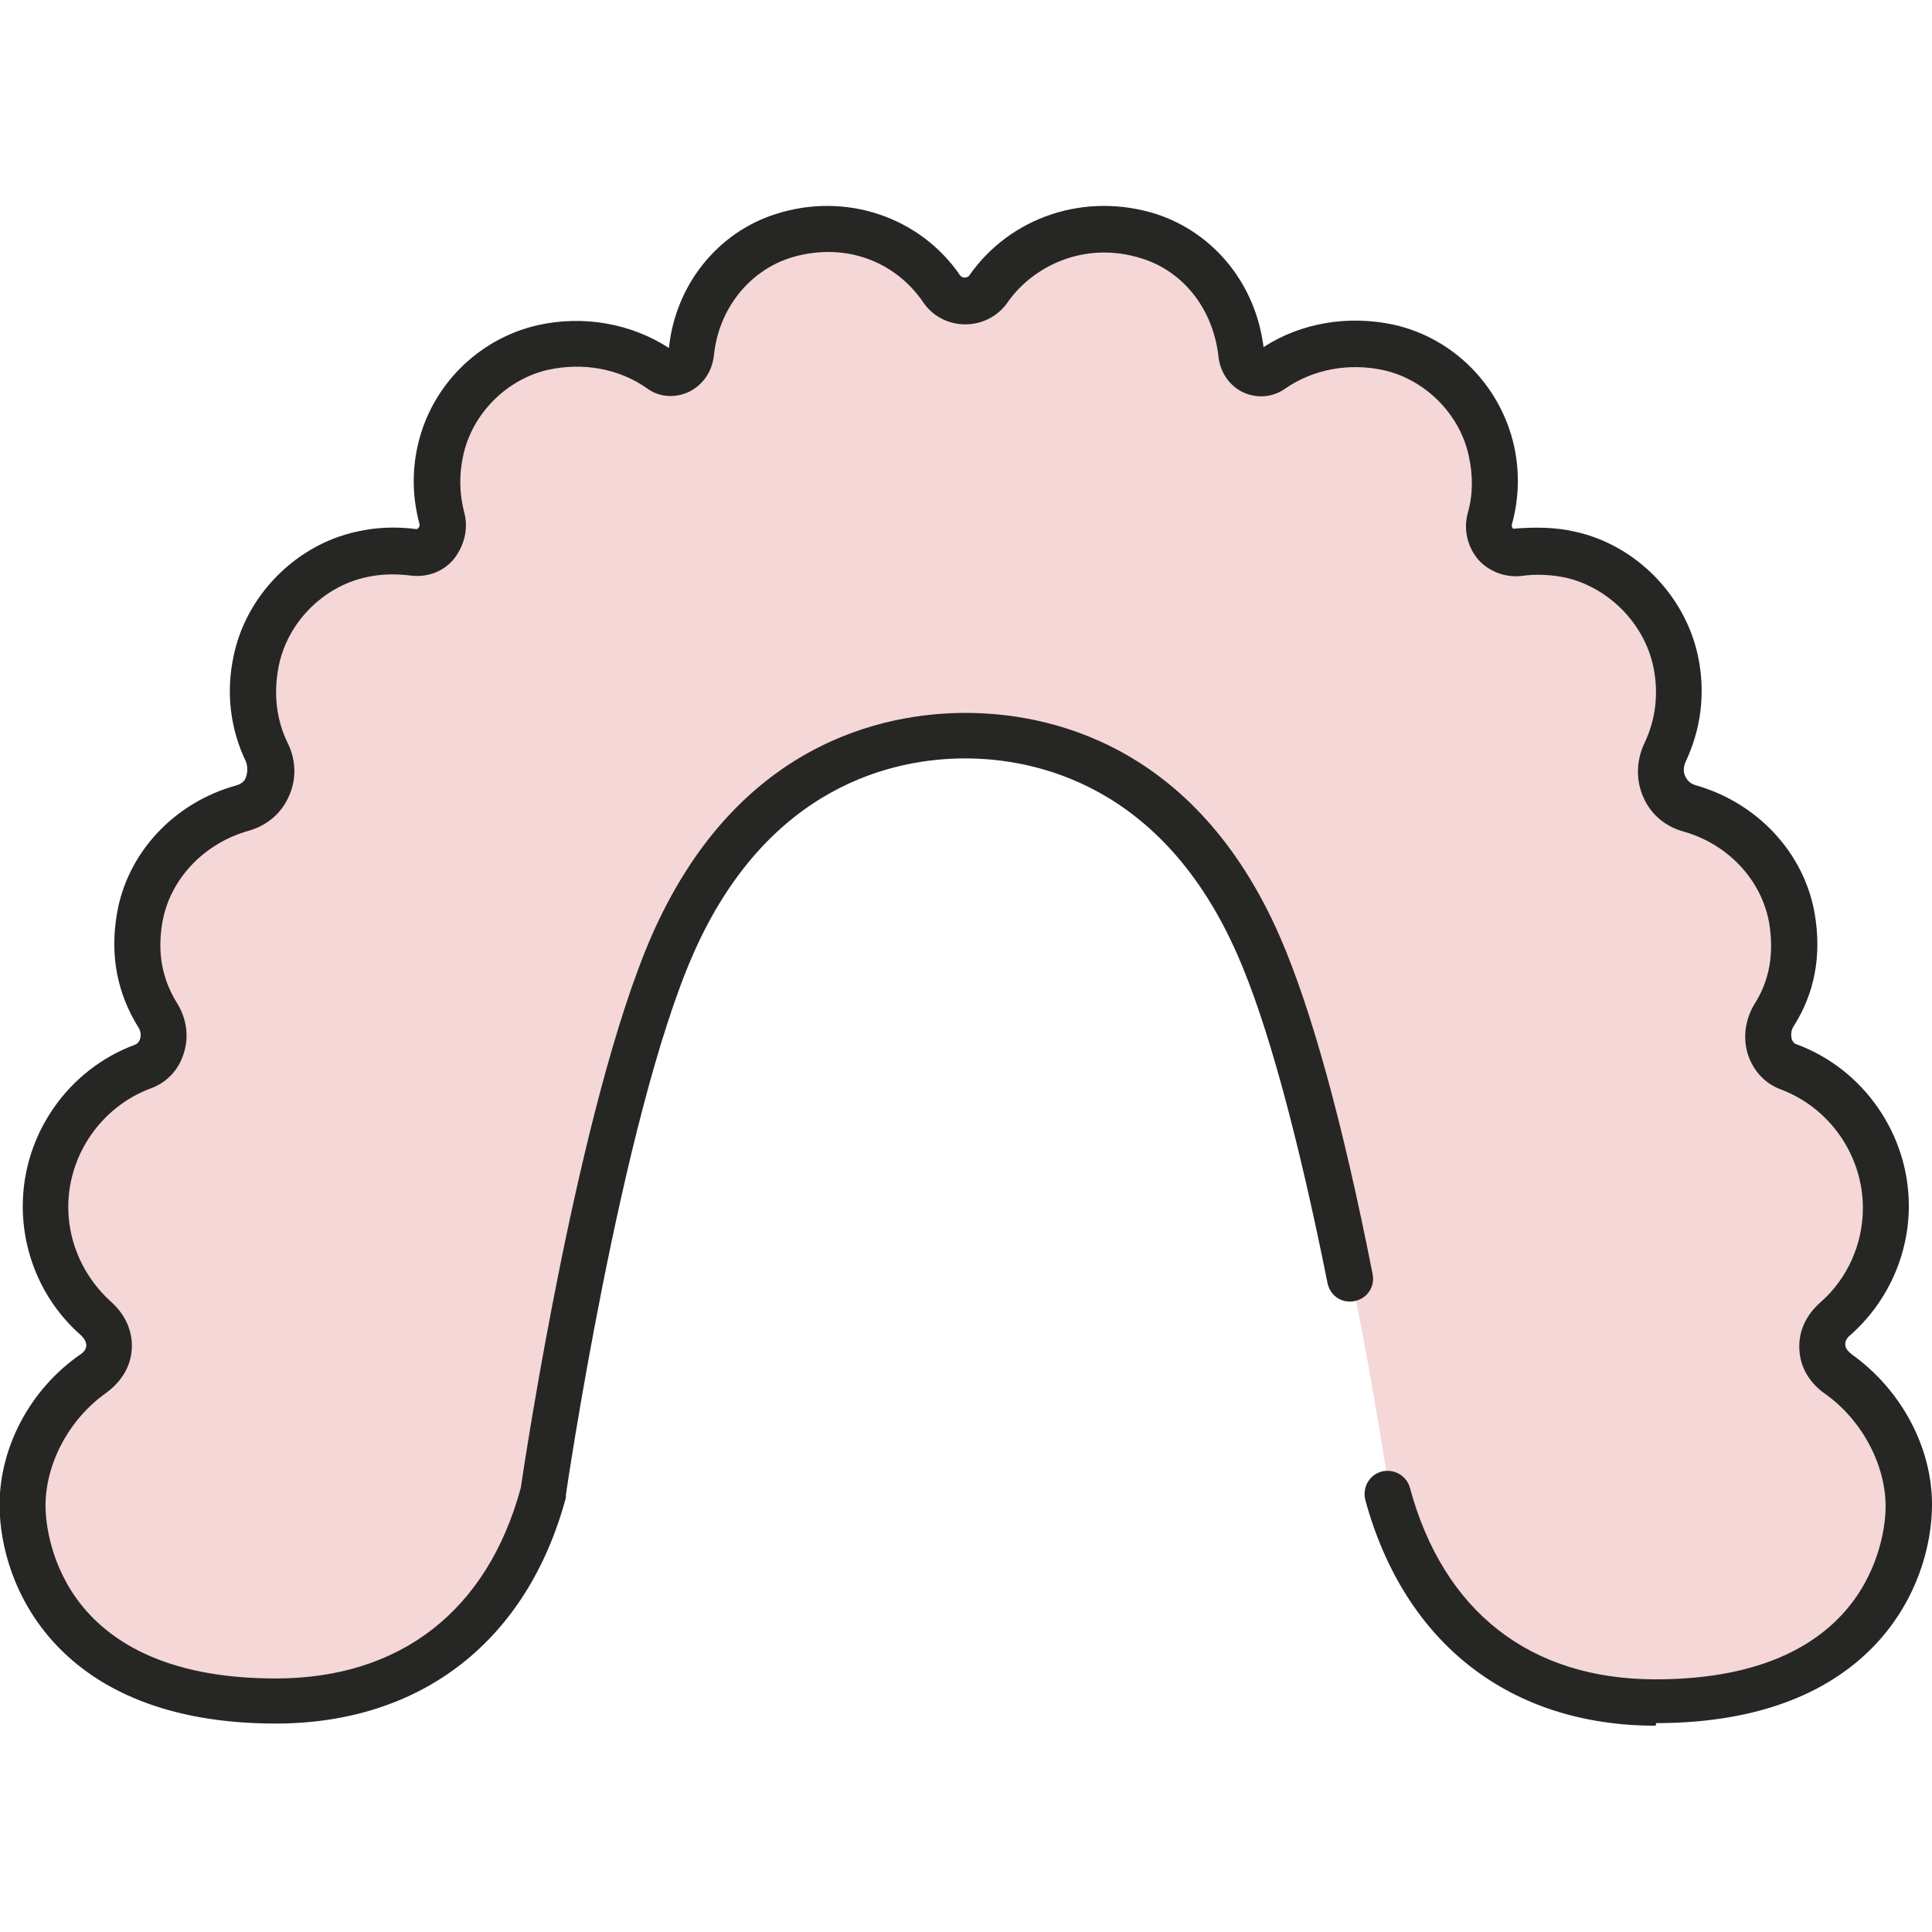
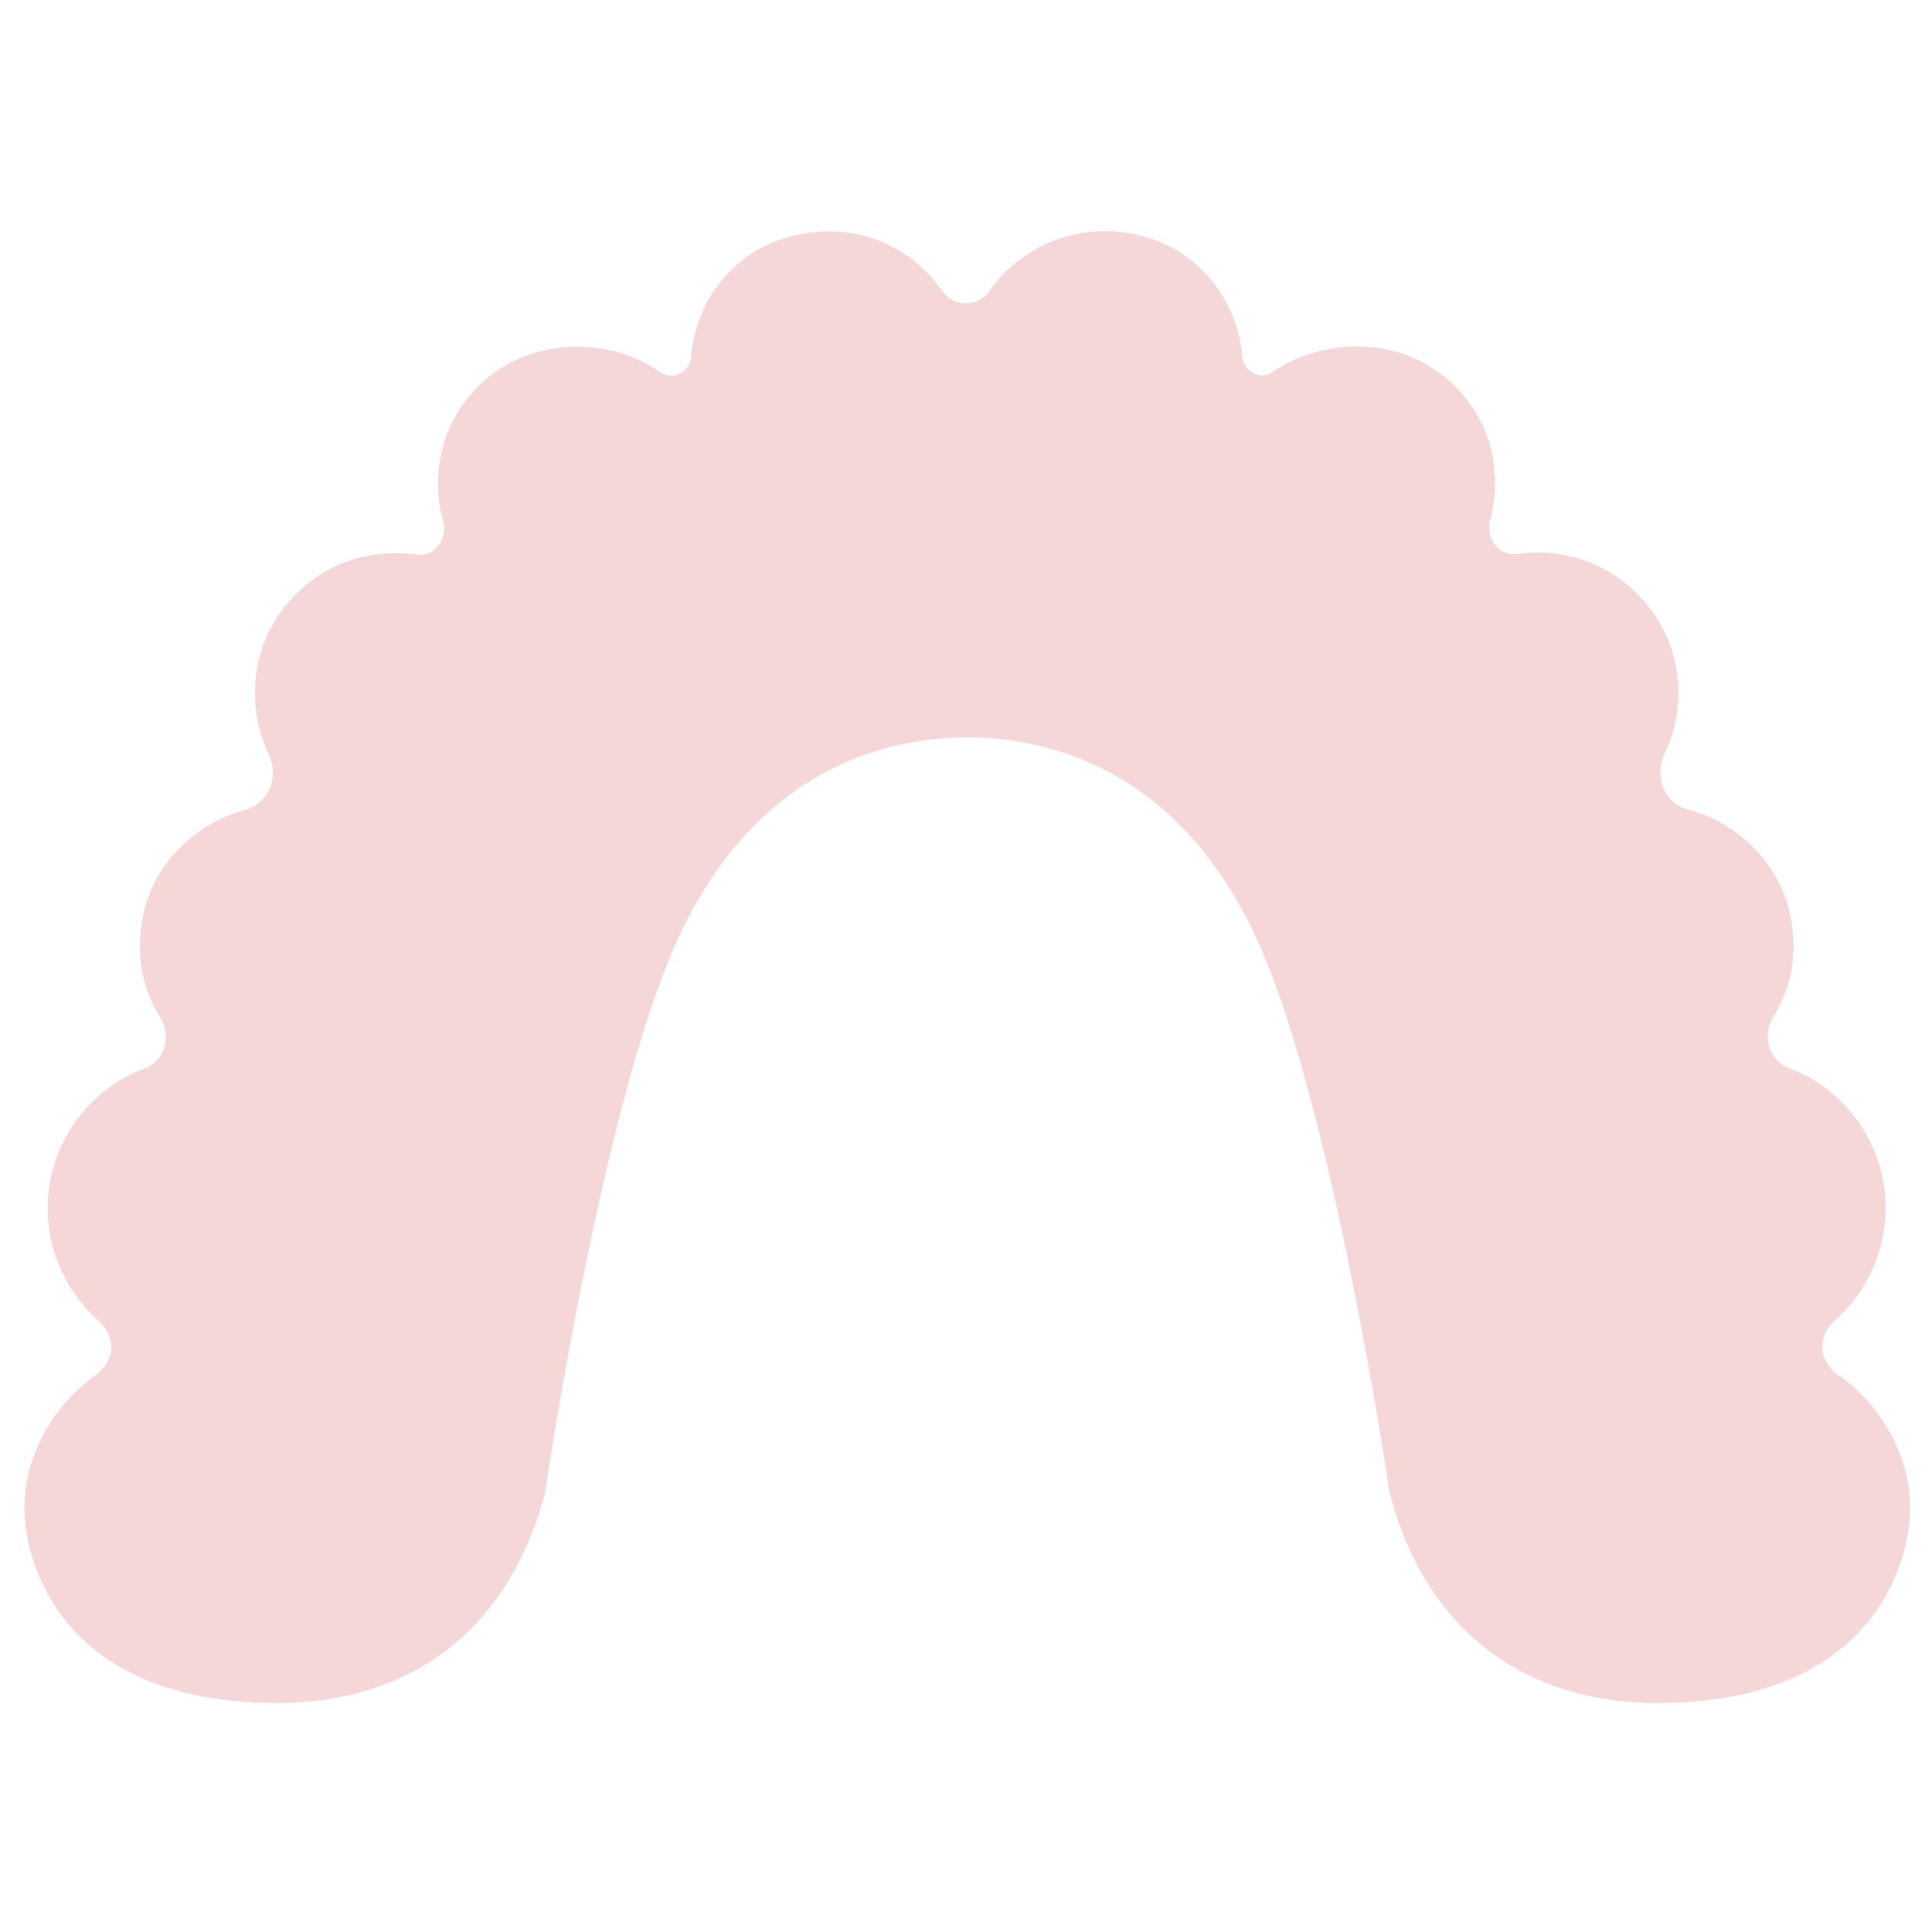
<svg xmlns="http://www.w3.org/2000/svg" width="60" height="60" id="Layer_1" viewBox="0 0 45 35.39">
  <path d="M42.82,27.23c-.47-.34-.51-.9-.07-1.29.71-.63,1.17-1.57,1.17-2.61,0-1.49-.94-2.77-2.26-3.26-.47-.18-.62-.76-.36-1.19.4-.64.57-1.38.42-2.25-.21-1.25-1.17-2.24-2.39-2.58h-.02c-.55-.15-.79-.77-.54-1.29.3-.62.41-1.36.25-2.12-.26-1.22-1.24-2.21-2.45-2.49-.42-.1-.83-.11-1.21-.05-.45.06-.77-.37-.65-.79.13-.49.15-1.03.04-1.57-.26-1.17-1.21-2.12-2.37-2.39-1-.22-1.99,0-2.74.51-.29.21-.68-.02-.71-.37v-.04c-.12-1.24-.96-2.32-2.13-2.7-1.52-.49-2.98.12-3.76,1.23-.26.37-.83.37-1.09,0-.76-1.11-2.18-1.71-3.7-1.23-1.2.37-2.03,1.46-2.15,2.71v.04c-.04.36-.42.57-.71.37-.74-.52-1.73-.74-2.74-.51-1.17.27-2.12,1.21-2.37,2.39-.12.55-.1,1.09.04,1.57.12.44-.21.87-.65.79-.38-.05-.79-.04-1.21.05-1.22.28-2.2,1.27-2.45,2.49-.16.77-.04,1.5.25,2.12.25.52,0,1.13-.54,1.29h-.02c-1.22.34-2.19,1.33-2.39,2.58-.14.87.02,1.61.42,2.25.27.43.12,1.01-.36,1.19-1.32.49-2.26,1.77-2.26,3.26,0,1.04.46,1.96,1.17,2.61.44.38.41.95-.07,1.29-.97.69-1.64,1.86-1.64,3.07,0,1.36.93,4.55,5.89,4.55,3.01,0,5.36-1.61,6.23-4.87,0,0,1.29-8.79,3.01-12.73,1.82-4.16,4.94-4.89,6.83-4.89s5.01.73,6.83,4.89c1.72,3.93,3.01,12.73,3.01,12.73.87,3.26,3.22,4.87,6.23,4.87,4.96,0,5.89-3.2,5.89-4.55,0-1.21-.68-2.38-1.64-3.07h.02Z" style="fill:#f5d7d7;" />
-   <path d="M38.56,35.39c-3.39,0-5.85-1.92-6.76-5.26-.07-.29.09-.58.38-.66.29-.07.58.09.66.38.78,2.88,2.8,4.46,5.72,4.46,5.2,0,5.36-3.61,5.36-4.02,0-.98-.55-2.02-1.41-2.63-.37-.26-.58-.62-.6-1.04-.02-.41.15-.79.49-1.09.63-.55.99-1.36.99-2.2,0-1.22-.77-2.33-1.91-2.76-.36-.13-.63-.42-.76-.79-.13-.39-.08-.82.14-1.19.36-.56.46-1.18.35-1.88-.17-1.01-.96-1.86-2.01-2.15-.42-.12-.75-.4-.92-.79-.18-.39-.17-.86.02-1.26.26-.54.34-1.16.21-1.78-.21-1.01-1.04-1.85-2.04-2.08-.34-.07-.69-.09-1.03-.04-.37.04-.74-.09-1-.37-.26-.3-.36-.71-.25-1.11.12-.42.12-.87.02-1.32-.21-.97-1.01-1.77-1.97-1.99-.81-.18-1.65-.03-2.31.43-.29.2-.64.23-.96.09-.33-.15-.55-.47-.59-.84-.12-1.09-.8-1.97-1.77-2.28-1.37-.44-2.58.2-3.15,1.03-.22.31-.58.5-.98.5s-.77-.2-.98-.52c-.69-1-1.89-1.4-3.09-1.03-.97.31-1.67,1.2-1.78,2.26-.04.39-.26.71-.6.87-.31.14-.68.12-.96-.09-.65-.46-1.49-.61-2.31-.43-.96.22-1.76,1.02-1.97,1.99-.1.45-.09.89.02,1.32.11.39,0,.8-.25,1.11-.25.29-.62.42-1,.37-.34-.04-.68-.04-1.03.04-1.01.22-1.84,1.06-2.04,2.08-.12.62-.06,1.23.21,1.78.2.4.21.86.02,1.26-.17.38-.5.66-.91.78-1.06.29-1.86,1.14-2.03,2.15-.12.71,0,1.32.35,1.88.22.36.28.79.14,1.19-.12.37-.4.66-.77.79-1.14.43-1.91,1.54-1.91,2.76,0,.84.37,1.64.99,2.2.34.3.51.69.49,1.09-.02.41-.23.77-.6,1.04-.86.61-1.41,1.64-1.41,2.63,0,.41.15,4.02,5.36,4.02,2.9,0,4.93-1.57,5.71-4.44.1-.68,1.35-8.95,3.04-12.84,1.98-4.53,5.44-5.21,7.32-5.21s5.34.68,7.32,5.21c.72,1.65,1.46,4.3,2.16,7.86.06.29-.12.57-.42.63-.29.06-.57-.12-.63-.42-.69-3.44-1.41-6.09-2.1-7.65-1.74-3.97-4.72-4.57-6.34-4.57s-4.6.6-6.34,4.57c-1.67,3.82-2.95,12.5-2.96,12.59,0,.02,0,.04,0,.06-.9,3.34-3.37,5.26-6.76,5.26-5.07,0-6.43-3.2-6.43-5.09,0-1.35.71-2.69,1.87-3.5.1-.06.15-.14.15-.22,0-.07-.04-.15-.12-.23-.87-.76-1.36-1.86-1.36-3.01,0-1.67,1.05-3.18,2.61-3.76.06-.02.1-.07.12-.13.03-.09.02-.19-.04-.28-.49-.79-.66-1.67-.5-2.62.23-1.43,1.33-2.61,2.78-3.01.14-.04.21-.12.23-.2.04-.11.04-.23,0-.35-.37-.77-.47-1.62-.29-2.46.29-1.42,1.45-2.59,2.86-2.9.47-.11.95-.12,1.41-.06.06-.04.07-.08.06-.12-.16-.6-.18-1.21-.04-1.83.31-1.38,1.4-2.48,2.79-2.8,1.07-.24,2.18-.04,3.06.53.15-1.46,1.13-2.69,2.49-3.12,1.62-.52,3.36.06,4.3,1.44.04.04.08.04.1.04,0,0,.07,0,.1-.04.96-1.38,2.71-1.96,4.36-1.44,1.35.44,2.32,1.64,2.5,3.1.88-.57,1.98-.75,3.04-.52,1.38.31,2.47,1.41,2.79,2.8.14.62.12,1.24-.04,1.83-.02.05,0,.09.02.12.5-.04.98-.04,1.45.07,1.41.31,2.56,1.48,2.86,2.9.18.85.07,1.7-.29,2.46-.05.12-.06.24,0,.35.03.06.09.15.22.19,1.46.41,2.55,1.59,2.79,3.01.16.96,0,1.84-.5,2.62-.05.08-.06.18-.04.28.02.06.06.12.12.13,1.56.58,2.61,2.1,2.61,3.76,0,1.14-.49,2.24-1.36,3.01-.09.07-.13.16-.12.23,0,.07.06.15.15.22,1.15.82,1.87,2.16,1.87,3.5,0,1.89-1.36,5.09-6.43,5.09h0v.04Z" style="fill:#262725;" />
</svg>